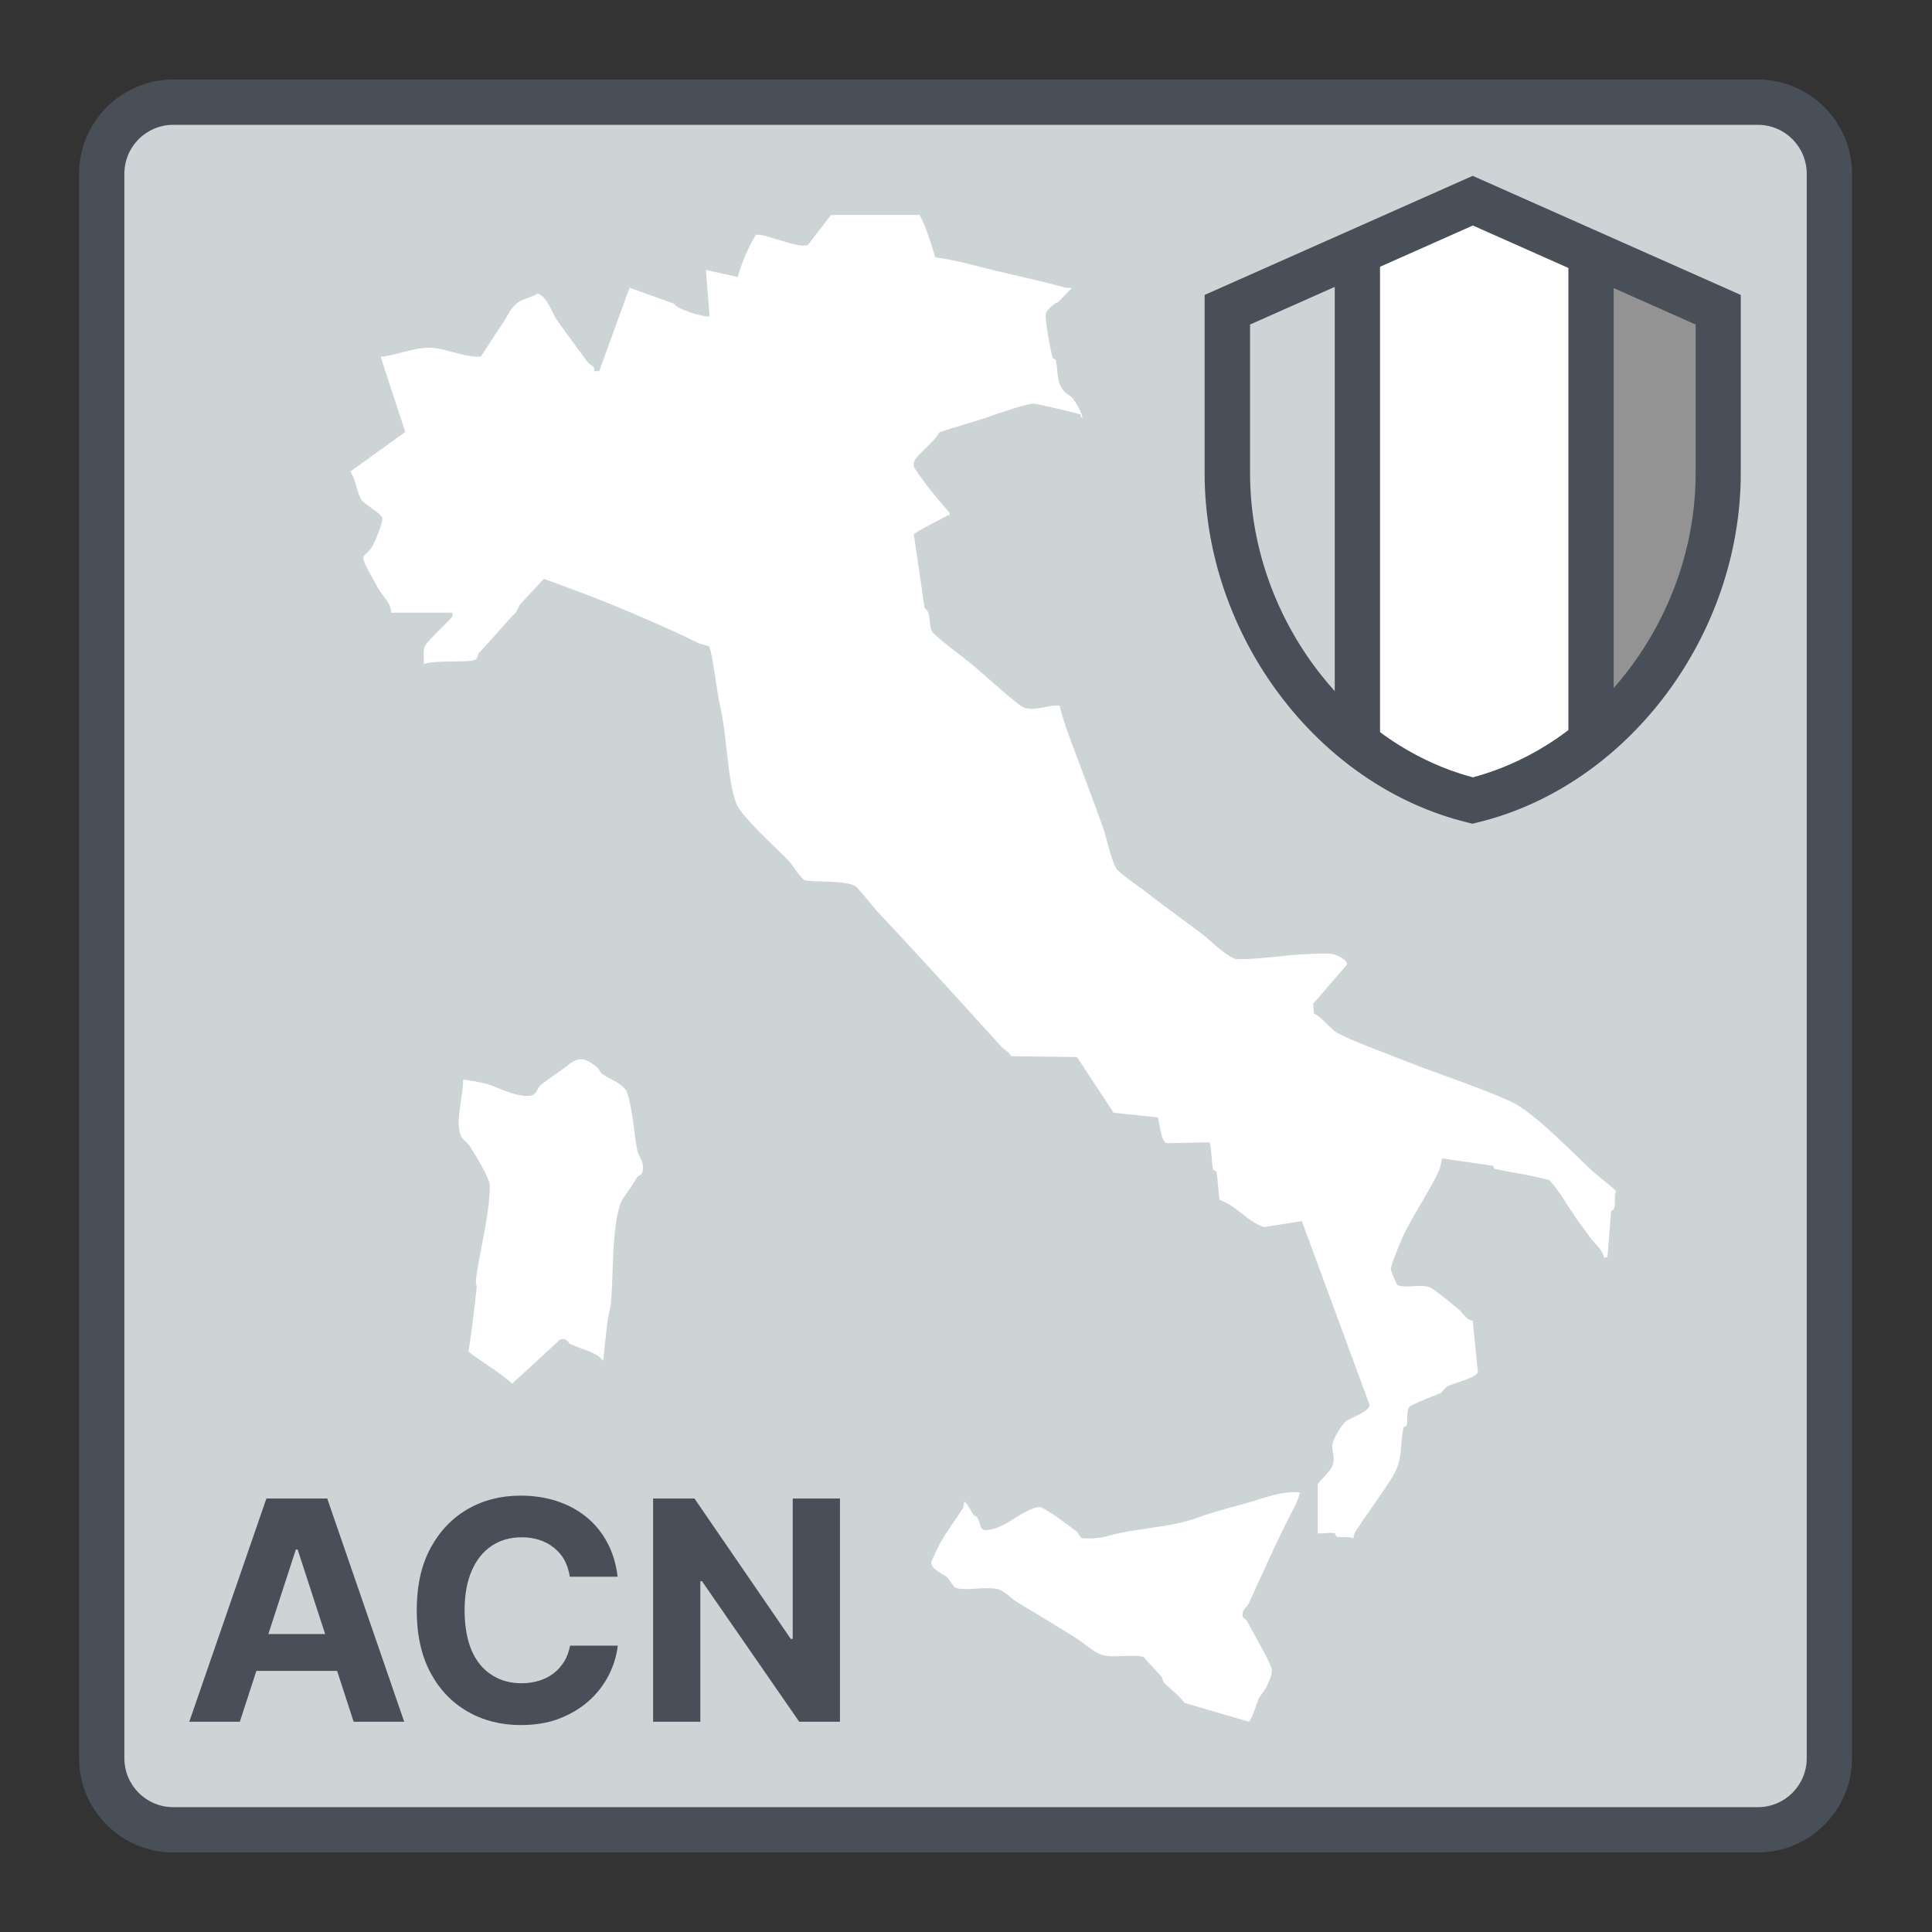
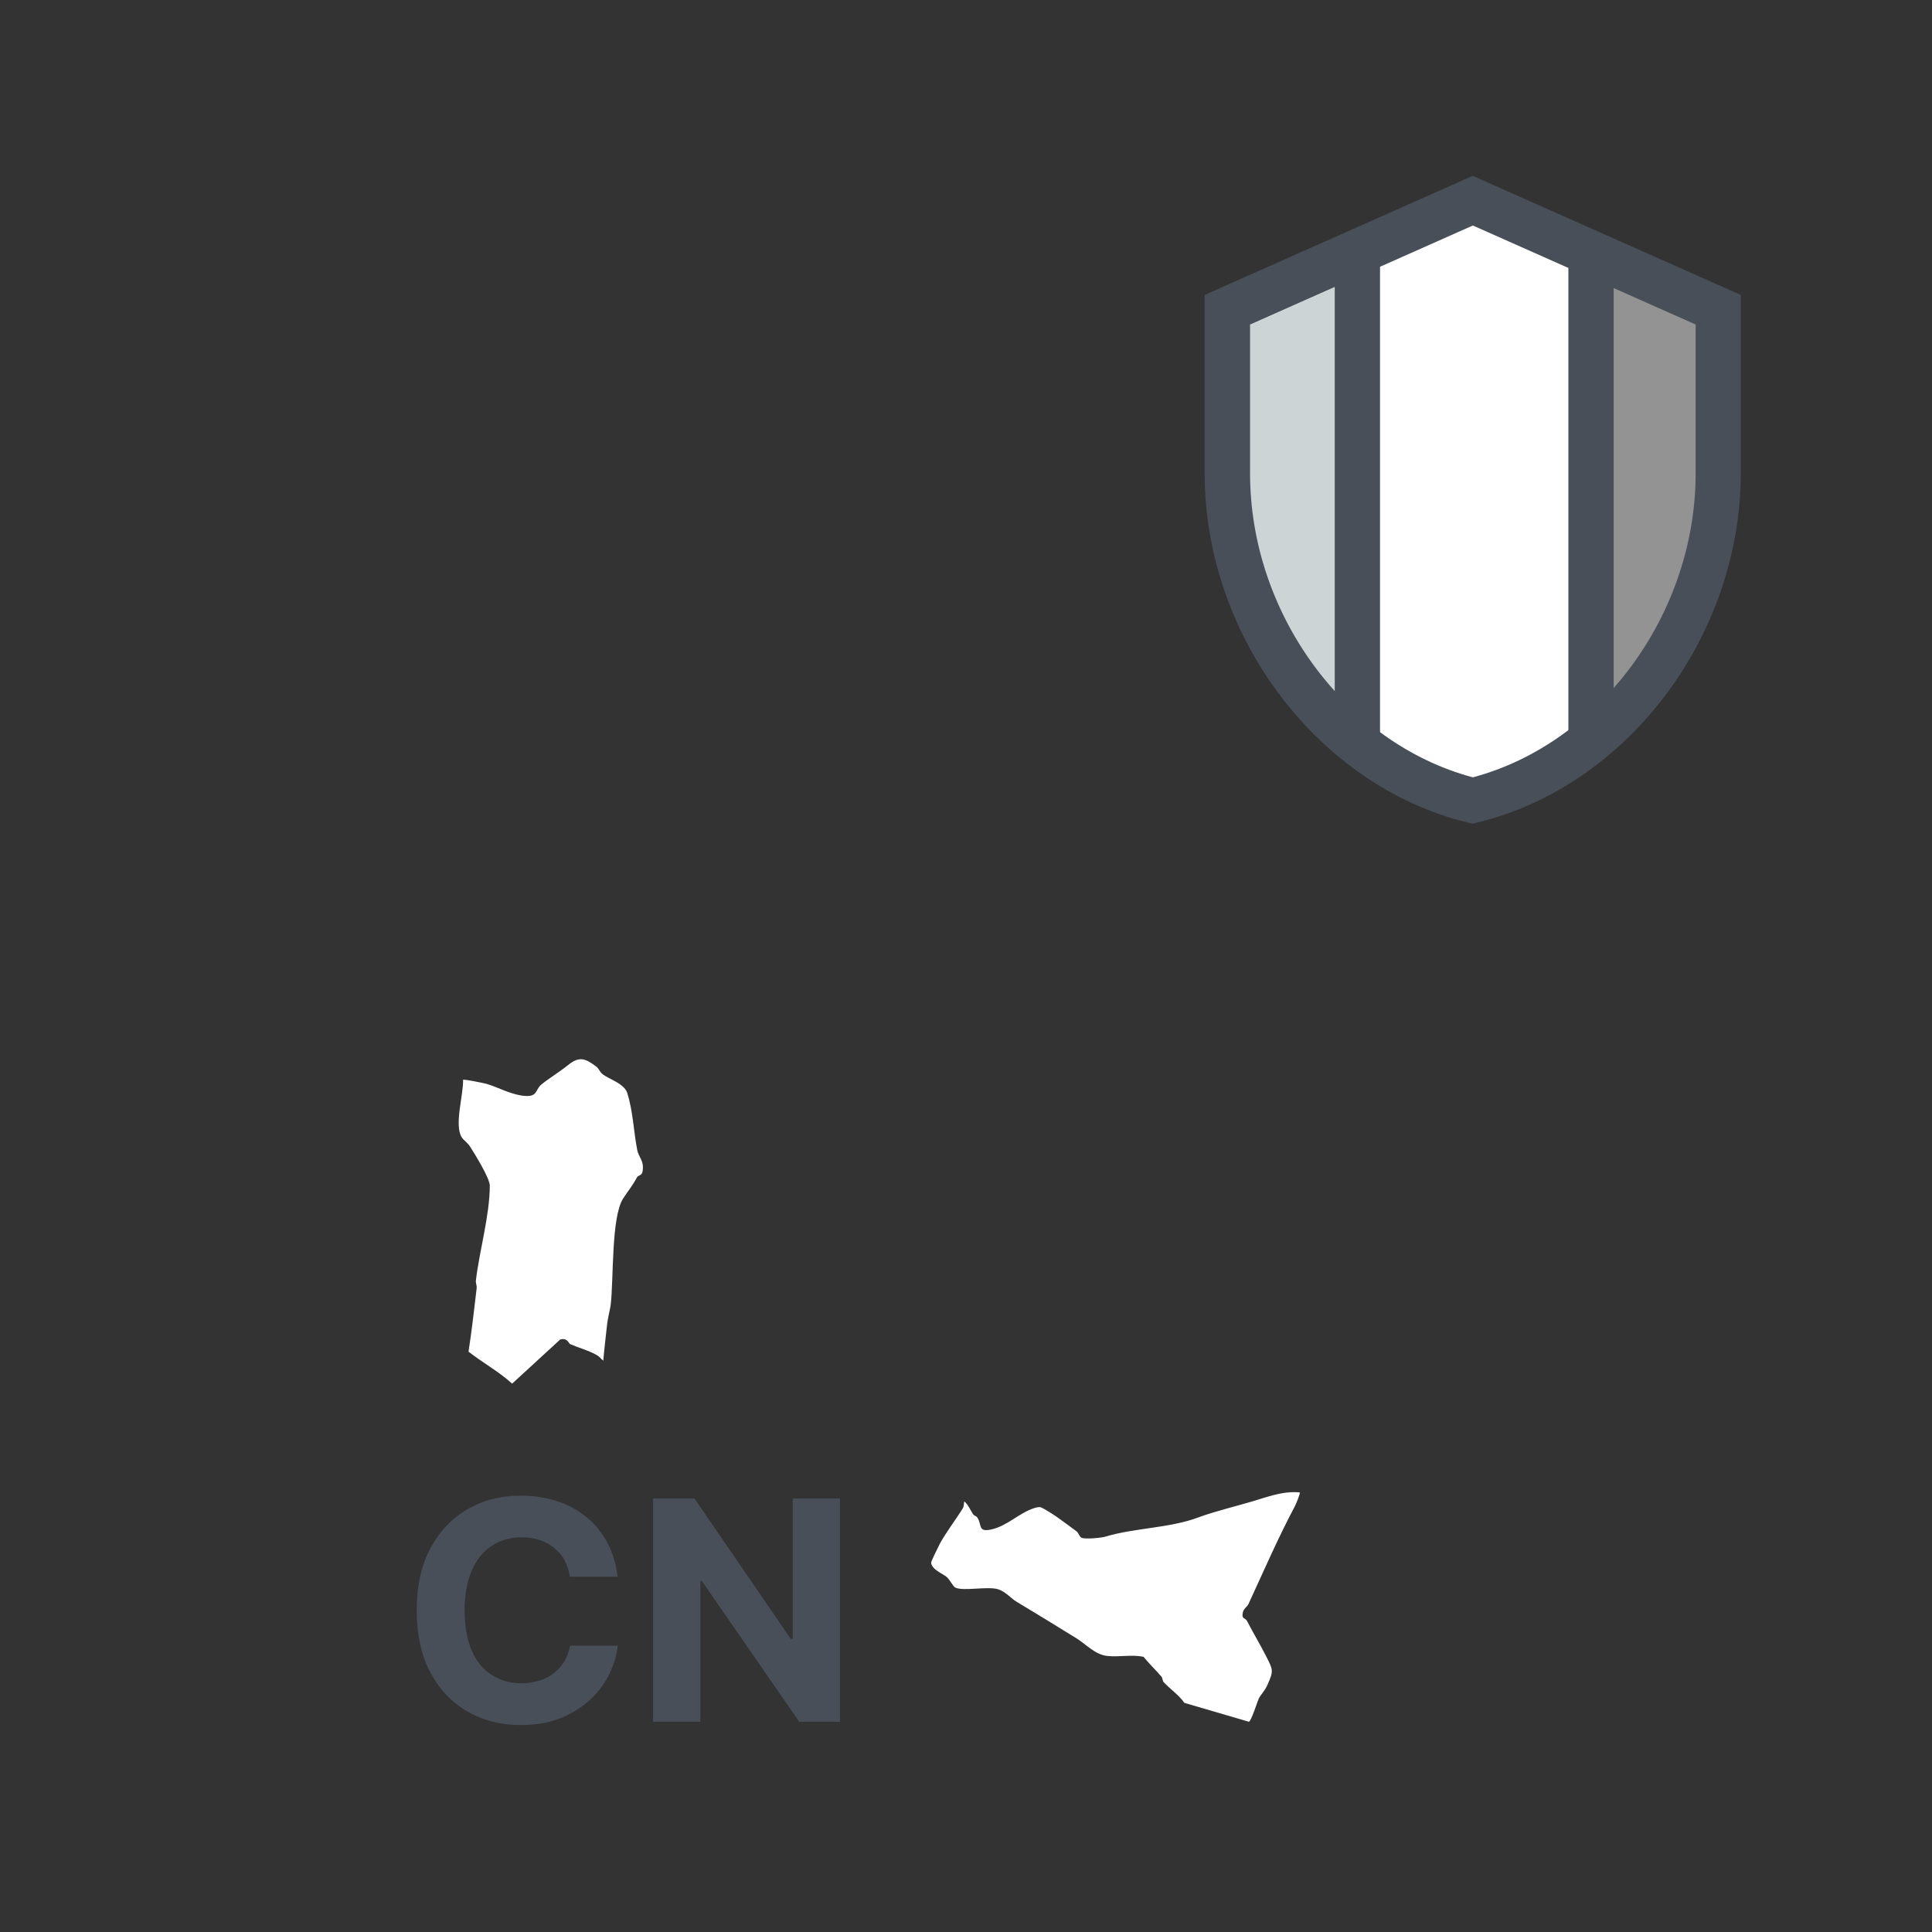
<svg xmlns="http://www.w3.org/2000/svg" id="Layer_2" data-name="Layer 2" viewBox="0 0 128 128">
  <rect x="0" y="0" width="128" height="128" fill="#333333" stroke="none" />
  <defs>
    <style>
      .cls-1 {
        fill: none;
      }

      .cls-2 {
        fill: #939393;
      }

      .cls-3 {
        fill: #cdd4d6;
      }

      .cls-4 {
        fill: #fff;
      }

      .cls-5 {
        fill: #484f59;
      }
    </style>
  </defs>
  <g id="Layer_1-2" data-name="Layer 1">
    <g>
      <g>
-         <rect class="cls-3" x="6.74" y="6.77" width="114.46" height="114.46" rx="4.74" ry="4.74" />
        <polygon class="cls-4" points="97.58 13.3 89.93 16.7 89.93 48.94 97.58 53.04 105.41 48.94 105.41 16.77 97.58 13.3" />
        <g id="Vector">
          <path class="cls-3" d="M97.58,13.3l-16.26,7.23v10.84c0,10.03,6.94,19.4,16.26,21.68,9.32-2.28-7.65,3.87-7.65-6.16v-29.53l7.65-4.06Z" />
        </g>
        <g id="Vector-2" data-name="Vector">
          <path class="cls-2" d="M104.64,17.35v29.53c0,10.02-16.97,3.88-7.65,6.16,9.32-2.27,16.26-11.65,16.26-21.68v-10.84s-16.26-7.23-16.26-7.23l7.65,4.06Z" />
        </g>
        <g id="Vector-3" data-name="Vector">
          <path class="cls-5" d="M97.58,54.58l-.36-.09c-9.92-2.42-17.41-12.37-17.41-23.13v-11.82l17.76-7.89,17.76,7.89v11.81c0,10.76-7.48,20.71-17.4,23.13l-.36.09ZM82.82,21.5v9.87c0,9.29,6.32,17.88,14.76,20.13,8.44-2.25,14.76-10.84,14.76-20.13v-9.87l-14.76-6.56-14.76,6.56Z" />
        </g>
-         <path class="cls-5" d="M116.46,122.73H11.48c-3.44,0-6.24-2.8-6.24-6.24V11.51c0-3.44,2.8-6.24,6.24-6.24h104.98c3.44,0,6.24,2.8,6.24,6.24v104.98c0,3.44-2.8,6.24-6.24,6.24ZM11.48,8.27c-1.79,0-3.24,1.45-3.24,3.24v104.98c0,1.79,1.45,3.24,3.24,3.24h104.98c1.79,0,3.24-1.45,3.24-3.24V11.51c0-1.79-1.45-3.24-3.24-3.24H11.48Z" />
        <g id="_1yS3Gg" data-name="1yS3Gg">
          <g>
-             <path class="cls-4" d="M25.97,40.59h4c.04.22,0,.26-.13.4-.32.39-1.56,1.5-1.7,1.84s-.03.81-.06,1.17c.61-.29,3.08-.08,3.42-.29.15-.09.15-.37.27-.5.84-.87,1.6-1.81,2.44-2.68l.23-.47,1.59-1.71c1.56.57,3.14,1.14,4.68,1.78,1.76.73,3.75,1.58,5.48,2.44.23.12.53.15.78.25.16.12.46,2.38.53,2.79.09.57.13.84.24,1.31.42,1.83.44,4.63,1.02,6.26.33.94,2.7,3,3.47,3.83.38.41.63.96,1.09,1.32.76.12,2.72,0,3.34.37.2.12,1.25,1.46,1.53,1.76,2.76,2.92,5.46,5.93,8.17,8.9.21.23.49.31.62.62l4.37.05,2.43,3.69,2.93.31c.13.39.19,1.6.59,1.71l2.82-.06c.13.11.16,1.5.25,1.79.03.1.19.07.22.17.08.28.16,1.78.23,1.86,1.14.4,1.77,1.41,2.92,1.8l2.51-.4,4.48,12.15c.02.5-1.16.82-1.56,1.12-.28.21-.84,1.15-.89,1.49-.08.49.18.81.04,1.33s-1.01,1.21-1.01,1.35v3.24c.33.05.79-.07,1.1,0,.09.02.07.21.16.23.31.07.75-.05,1.1.12,0-.18.06-.35.16-.5.76-1.18,1.69-2.39,2.42-3.58s.47-1.98.73-3.25c.02-.1.2-.08.22-.17.07-.29-.02-.92.15-1.18.16-.24,1.74-.78,2.12-.97.09-.04.19-.29.43-.43.32-.18,1.96-.58,2.01-.95l-.34-3.4c-.49-.1-.63-.5-.88-.71-.31-.26-1.73-1.43-1.97-1.51-.65-.21-1.45.07-2.11-.12-.09-.06-.45-.93-.47-1.07-.02-.2.65-1.83.79-2.14.68-1.43,1.75-2.99,2.42-4.41.07-.15.16-.76.21-.79l3.32.48c.09.03.08.2.17.22,1.2.25,2.42.41,3.6.74.72.77,1.25,1.8,1.85,2.63.28.39.59.8.89,1.22s.78.71.88,1.3l.23-.06.24-3.04c.45-.2.11-.85.33-1.31-.02-.1-1.31-1.11-1.52-1.3-1.31-1.21-3.97-3.99-5.47-4.66-2.44-1.09-5.08-1.9-7.57-2.91-1.11-.45-2.92-1.08-3.91-1.63-.51-.28-.96-1.02-1.55-1.28l-.05-.65,2.24-2.59c.06-.33-.7-.65-.95-.7-.38-.07-1.21-.02-1.65,0-1.59.05-3.2.38-4.79.33-.88-.38-1.51-1.13-2.25-1.69-1.19-.91-2.49-1.82-3.67-2.75-.37-.29-1.83-1.29-1.98-1.57-.38-.68-.61-1.97-.89-2.75-.71-1.99-1.51-4.06-2.26-6.1-.23-.63-.44-1.28-.6-1.93-.88-.09-1.87.56-2.66-.05-1.1-.85-2.2-1.9-3.28-2.79-.49-.41-2.32-1.74-2.51-2.08-.26-.45-.01-1.24-.49-1.54l-.72-4.9c.69-.47,1.47-.8,2.21-1.23.1-.06.2.04.15-.2-.83-.95-1.64-1.92-2.33-2.98-.05-.14-.05-.27,0-.41.11-.38,1.48-1.43,1.66-1.93,1.03-.34,2.07-.64,3.1-.96.22-.07.43-.18.78-.28.57-.17,1.88-.65,2.38-.66.16,0,2.91.64,3.06.71.12.06-.02.25.17.21-.05-.35-.44-1-.66-1.28-.14-.18-.41-.27-.58-.48-.52-.62-.36-1.33-.53-2.03-.02-.09-.2-.09-.22-.18-.12-.48-.56-2.67-.42-2.97.11-.24.55-.63.81-.72l.9-.93c-.16,0-.34.02-.5-.03-1.5-.42-3.16-.77-4.54-1.1s-2.66-.72-4.01-.89c-.31-.96-.57-1.92-1.04-2.81h-5.87s-1.54,1.99-1.54,1.99c-.75.27-3.11-.91-3.46-.64-.52.86-.91,1.79-1.18,2.76l-2.11-.46.24,3.06c-.13.13-2.2-.44-2.33-.82l-2.97-1.07-2.01,5.53h-.35c.1-.39-.24-.36-.41-.59-.66-.9-1.35-1.82-1.99-2.72-.44-.62-.58-1.48-1.31-1.84-.38.25-.92.33-1.28.57-.53.36-.71.9-1.01,1.34-.52.75-.98,1.51-1.49,2.27-1.18.08-2.35-.6-3.52-.58-1.03.02-2.09.5-3.12.6l1.63,4.98-3.64,2.62c.37.5.44,1.49.78,1.93.18.24,1.25.84,1.34,1.14.07.23-.5,1.63-.66,1.89-.45.75-.94.38-.27,1.59.21.38.45.82.68,1.23.3.53.8.87.84,1.57Z" />
            <path class="cls-4" d="M86.14,98.88c-1.11-.12-2.16.29-3.2.6s-2.46.65-3.54,1.05c-1.91.72-4.23.69-6.18,1.28-.27.08-1.33.18-1.57.07-.14-.07-.18-.31-.32-.42-.45-.33-.9-.67-1.34-.98-.19-.13-.91-.6-1.08-.63-.14,0-.27.02-.4.07-.98.31-1.78,1.18-2.83,1.41-.91.2-.61-.3-.93-.79-.06-.1-.22-.12-.28-.22-.18-.27-.34-.66-.59-.85-.02.13-.02.34-.08.44-.44.72-1.13,1.62-1.53,2.36-.08.15-.59,1.19-.58,1.26.03.45.77.73,1.02.94.22.18.43.64.58.71.52.26,2.11-.1,2.83.11.49.15.88.62,1.2.81,1.37.82,2.68,1.63,4.01,2.45.64.4,1.22,1.07,2.02,1.16s1.63-.11,2.41.06c.38.45.79.86,1.18,1.3.09.1.08.29.15.37.39.43,1.02.86,1.38,1.38l4.27,1.25c.16-.03.56-1.34.67-1.56s.4-.5.56-.88c.41-.94.39-.96-.08-1.89-.4-.78-.85-1.54-1.28-2.36-.11-.2-.37-.09-.27-.55.06-.27.28-.36.38-.57,1-2.17,1.97-4.4,3.07-6.47.07-.13.37-.86.32-.91Z" />
            <path class="cls-4" d="M41.23,71.96c-.39-.34-.89-.49-1.29-.78-.19-.13-.25-.37-.43-.51-.72-.55-1.13-.71-1.87-.11-.56.45-1.28.89-1.77,1.29-.46.38-.2.9-1.33.73-.83-.13-1.58-.56-2.3-.77-.16-.05-1.5-.32-1.56-.27.03,1-.6,2.98-.09,3.81.11.18.38.35.55.61.32.5,1.31,2.1,1.31,2.59,0,1.96-.69,4.32-.92,6.28-.02.18.07.34.05.52-.17,1.4-.32,2.81-.54,4.2.96.75,2,1.31,2.89,2.12l3.18-2.92c.46-.15.59.27.66.3.55.24,1.17.4,1.72.7.26.14.29.25.48.4.06-.76.16-1.53.24-2.3.06-.58.21-1.08.25-1.4.2-1.68.03-5.81.82-7.04.34-.53.58-.78.93-1.42.07-.13.31-.09.36-.37.13-.7-.26-.95-.35-1.42-.24-1.22-.28-2.6-.67-3.81-.07-.2-.18-.3-.32-.43Z" />
          </g>
        </g>
        <g>
-           <path class="cls-5" d="M15.89,114.07h-3.35l5.11-14.79h4.03l5.1,14.79h-3.35l-3.71-11.41h-.12l-3.71,11.41ZM15.68,108.26h7.92v2.44h-7.92v-2.44Z" />
          <path class="cls-5" d="M40.91,104.46h-3.16c-.06-.41-.18-.77-.35-1.09s-.41-.59-.69-.82c-.28-.23-.6-.4-.96-.52-.36-.12-.76-.18-1.18-.18-.77,0-1.43.19-2,.57-.57.38-1.01.93-1.32,1.65s-.47,1.59-.47,2.62.16,1.94.47,2.66c.31.72.76,1.26,1.33,1.62.57.37,1.23.55,1.97.55.42,0,.81-.06,1.17-.17.36-.11.68-.27.96-.49.28-.21.51-.48.7-.78.19-.31.31-.66.39-1.05h3.16c-.08.69-.29,1.35-.61,1.98-.33.63-.76,1.19-1.31,1.68-.55.49-1.2.88-1.95,1.17s-1.6.43-2.55.43c-1.32,0-2.5-.3-3.54-.9s-1.86-1.46-2.46-2.59-.9-2.5-.9-4.11.3-2.99.91-4.12c.61-1.13,1.43-1.99,2.47-2.59s2.21-.89,3.51-.89c.86,0,1.65.12,2.39.36.73.24,1.39.59,1.95,1.05.57.46,1.03,1.02,1.39,1.69.36.67.59,1.43.69,2.28Z" />
          <path class="cls-5" d="M55.65,99.28v14.79h-2.7l-6.44-9.31h-.11v9.31h-3.13v-14.79h2.74l6.38,9.3h.13v-9.3h3.11Z" />
        </g>
        <rect class="cls-5" x="88.43" y="16.7" width="3" height="32.25" />
        <rect class="cls-5" x="103.91" y="16.77" width="3" height="32.17" />
      </g>
      <rect class="cls-1" width="128" height="128" />
    </g>
  </g>
</svg>